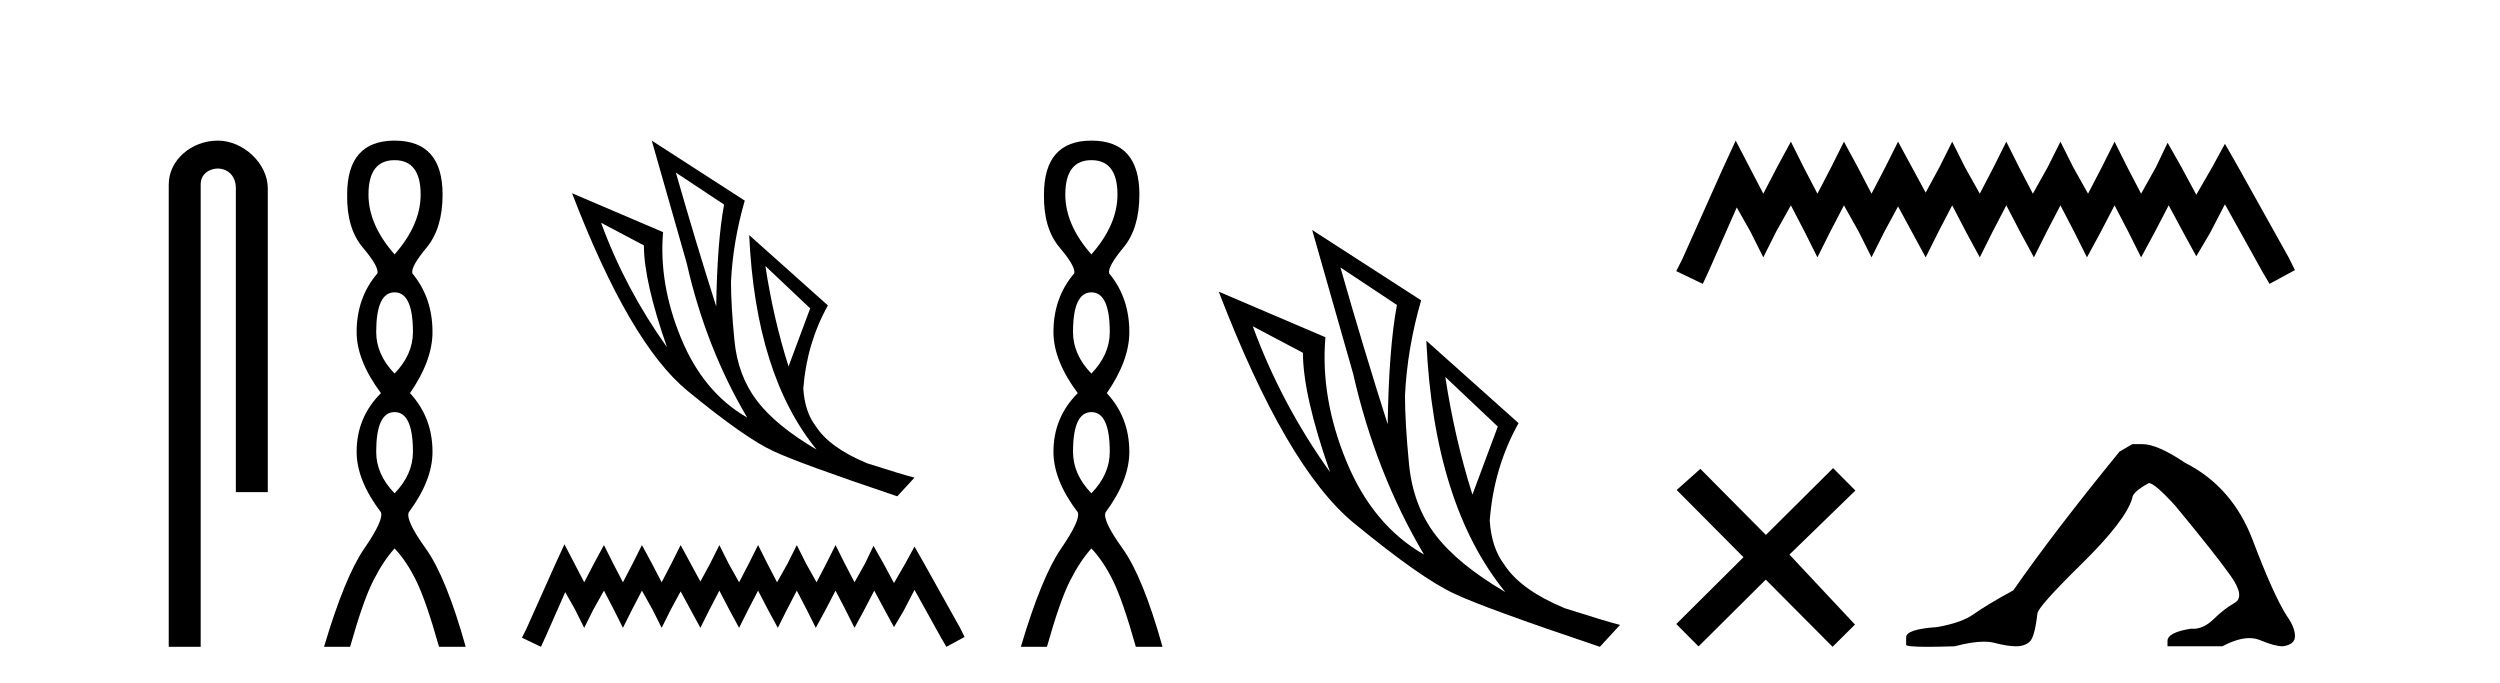
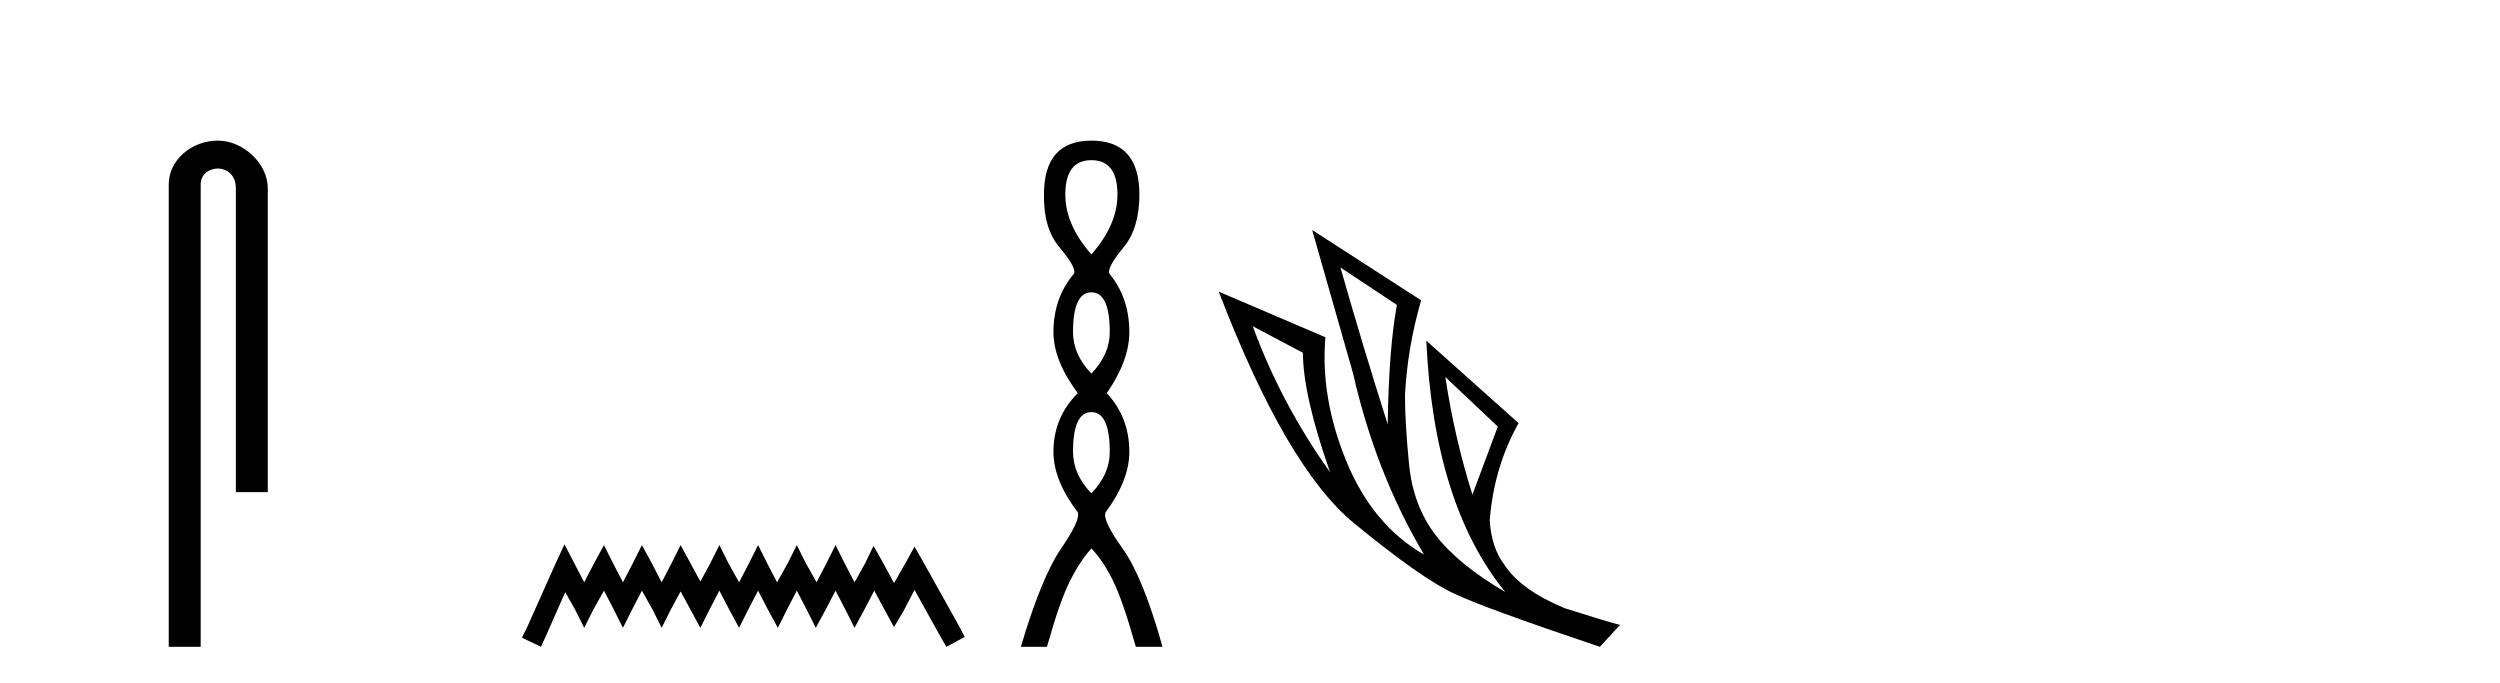
<svg xmlns="http://www.w3.org/2000/svg" width="150.0" height="41.0">
  <path d="M 13.069 8.437 C 11.5 8.437 10.124 9.591 10.124 11.072 L 10.124 38.809 L 12.041 38.809 L 12.041 11.072 C 12.041 10.346 12.68 10.111 13.081 10.111 C 13.502 10.111 14.151 10.406 14.151 11.296 L 14.151 29.526 L 16.067 29.526 L 16.067 11.296 C 16.067 9.813 14.598 8.437 13.069 8.437 Z" style="fill:#000000;stroke:none" />
-   <path d="M 23.674 9.61 Q 25.239 9.61 25.239 11.673 Q 25.239 13.487 23.674 15.265 Q 22.109 13.487 22.109 11.673 Q 22.109 9.61 23.674 9.61 ZM 23.674 17.541 Q 24.777 17.541 24.777 19.924 Q 24.777 21.276 23.674 22.414 Q 22.572 21.276 22.572 19.924 Q 22.572 17.541 23.674 17.541 ZM 23.674 24.726 Q 24.777 24.726 24.777 27.108 Q 24.777 28.46 23.674 29.598 Q 22.572 28.46 22.572 27.108 Q 22.572 24.726 23.674 24.726 ZM 23.674 8.437 Q 20.829 8.437 20.829 11.673 Q 20.794 13.7 21.772 14.856 Q 22.75 16.012 22.643 16.403 Q 21.398 17.862 21.398 19.924 Q 21.398 21.631 22.856 23.588 Q 21.398 25.046 21.398 27.108 Q 21.398 28.816 22.856 30.736 Q 23.034 31.198 21.86 32.906 Q 20.687 34.613 19.442 38.809 L 21.007 38.809 Q 21.789 36.035 22.394 34.844 Q 22.999 33.652 23.674 32.906 Q 24.386 33.652 24.972 34.844 Q 25.559 36.035 26.342 38.809 L 27.942 38.809 Q 26.768 34.613 25.541 32.906 Q 24.314 31.198 24.528 30.736 Q 25.95 28.816 25.95 27.108 Q 25.95 25.046 24.599 23.588 Q 25.95 21.631 25.95 19.924 Q 25.95 17.862 24.741 16.403 Q 24.635 16.012 25.595 14.856 Q 26.555 13.7 26.555 11.673 Q 26.555 8.437 23.674 8.437 Z" style="fill:#000000;stroke:none" />
-   <path d="M 40.552 10.356 L 43.445 12.274 Q 43.032 14.488 42.973 18.385 Q 41.733 14.488 40.552 10.356 ZM 36.066 13.367 L 38.634 14.724 Q 38.634 16.879 40.021 20.835 Q 37.512 17.322 36.066 13.367 ZM 45.925 15.964 L 48.611 18.503 L 47.312 21.986 Q 46.397 19.093 45.925 15.964 ZM 39.106 8.437 L 41.202 15.787 Q 42.353 20.864 44.833 25.056 Q 42.206 23.551 40.862 20.289 Q 39.519 17.027 39.785 13.927 L 34.324 11.595 Q 37.778 20.599 41.246 23.447 Q 44.715 26.296 46.397 27.064 Q 47.873 27.772 53.836 29.779 L 54.869 28.658 Q 54.161 28.48 52.036 27.801 Q 49.763 26.857 48.936 25.558 Q 48.287 24.702 48.198 23.315 Q 48.405 20.599 49.674 18.326 L 44.951 14.105 L 44.951 14.105 Q 45.335 22.488 48.995 26.975 Q 46.574 25.558 45.423 24.053 Q 44.272 22.547 44.065 20.422 Q 43.859 18.296 43.859 16.909 Q 43.977 14.488 44.685 12.038 L 39.106 8.437 Z" style="fill:#000000;stroke:none" />
  <path d="M 33.868 32.659 L 33.321 33.844 L 31.59 37.716 L 31.317 38.263 L 32.456 38.809 L 32.729 38.217 L 33.914 35.529 L 34.506 36.577 L 35.052 37.67 L 35.599 36.577 L 36.237 35.438 L 36.829 36.577 L 37.376 37.67 L 37.923 36.577 L 38.515 35.438 L 39.153 36.577 L 39.699 37.67 L 40.246 36.577 L 40.838 35.484 L 41.43 36.577 L 42.023 37.67 L 42.569 36.577 L 43.162 35.438 L 43.754 36.577 L 44.346 37.67 L 44.893 36.577 L 45.485 35.438 L 46.077 36.577 L 46.669 37.67 L 47.216 36.577 L 47.808 35.438 L 48.401 36.577 L 48.947 37.67 L 49.54 36.577 L 50.132 35.438 L 50.724 36.577 L 51.271 37.67 L 51.863 36.577 L 52.455 35.438 L 53.093 36.623 L 53.64 37.625 L 54.232 36.623 L 54.87 35.393 L 56.464 38.263 L 56.783 38.809 L 57.876 38.217 L 57.603 37.67 L 55.416 33.753 L 54.87 32.796 L 54.323 33.798 L 53.64 34.983 L 53.002 33.798 L 52.41 32.75 L 51.909 33.798 L 51.271 34.937 L 50.678 33.798 L 50.132 32.705 L 49.585 33.798 L 48.993 34.937 L 48.355 33.798 L 47.808 32.705 L 47.262 33.798 L 46.624 34.937 L 46.032 33.798 L 45.485 32.705 L 44.938 33.798 L 44.346 34.937 L 43.708 33.798 L 43.162 32.705 L 42.615 33.798 L 42.023 34.891 L 41.43 33.798 L 40.838 32.705 L 40.292 33.798 L 39.699 34.937 L 39.107 33.798 L 38.515 32.705 L 37.968 33.798 L 37.376 34.937 L 36.784 33.798 L 36.237 32.705 L 35.645 33.798 L 35.052 34.937 L 34.46 33.798 L 33.868 32.659 Z" style="fill:#000000;stroke:none" />
  <path d="M 65.483 9.61 Q 67.048 9.61 67.048 11.673 Q 67.048 13.487 65.483 15.265 Q 63.919 13.487 63.919 11.673 Q 63.919 9.61 65.483 9.61 ZM 65.483 17.541 Q 66.586 17.541 66.586 19.924 Q 66.586 21.276 65.483 22.414 Q 64.381 21.276 64.381 19.924 Q 64.381 17.541 65.483 17.541 ZM 65.483 24.726 Q 66.586 24.726 66.586 27.108 Q 66.586 28.46 65.483 29.598 Q 64.381 28.46 64.381 27.108 Q 64.381 24.726 65.483 24.726 ZM 65.483 8.437 Q 62.638 8.437 62.638 11.673 Q 62.603 13.7 63.581 14.856 Q 64.559 16.012 64.452 16.403 Q 63.207 17.862 63.207 19.924 Q 63.207 21.631 64.665 23.588 Q 63.207 25.046 63.207 27.108 Q 63.207 28.816 64.665 30.736 Q 64.843 31.198 63.67 32.906 Q 62.496 34.613 61.251 38.809 L 62.816 38.809 Q 63.598 36.035 64.203 34.844 Q 64.808 33.652 65.483 32.906 Q 66.195 33.652 66.782 34.844 Q 67.368 36.035 68.151 38.809 L 69.751 38.809 Q 68.578 34.613 67.351 32.906 Q 66.124 31.198 66.337 30.736 Q 67.76 28.816 67.76 27.108 Q 67.76 25.046 66.408 23.588 Q 67.76 21.631 67.76 19.924 Q 67.76 17.862 66.55 16.403 Q 66.444 16.012 67.404 14.856 Q 68.364 13.7 68.364 11.673 Q 68.364 8.437 65.483 8.437 Z" style="fill:#000000;stroke:none" />
  <path d="M 80.425 16.048 L 83.815 18.297 Q 83.33 20.891 83.261 25.457 Q 81.808 20.891 80.425 16.048 ZM 75.167 19.576 L 78.176 21.168 Q 78.176 23.693 79.802 28.328 Q 76.862 24.212 75.167 19.576 ZM 86.72 22.62 L 89.868 25.595 L 88.346 29.677 Q 87.274 26.287 86.72 22.62 ZM 78.73 13.8 L 81.186 22.413 Q 82.535 28.363 85.441 33.275 Q 82.362 31.51 80.788 27.688 Q 79.214 23.866 79.525 20.234 L 73.126 17.501 Q 77.173 28.051 81.238 31.389 Q 85.302 34.728 87.274 35.627 Q 89.003 36.457 95.991 38.809 L 97.202 37.495 Q 96.371 37.287 93.881 36.492 Q 91.217 35.385 90.249 33.863 Q 89.488 32.86 89.384 31.234 Q 89.626 28.051 91.114 25.388 L 85.579 20.441 L 85.579 20.441 Q 86.029 30.265 90.318 35.523 Q 87.481 33.863 86.132 32.099 Q 84.783 30.334 84.541 27.844 Q 84.299 25.353 84.299 23.727 Q 84.437 20.891 85.268 18.02 L 78.73 13.8 Z" style="fill:#000000;stroke:none" />
-   <path d="M 104.142 8.437 L 103.378 10.092 L 100.958 15.505 L 100.576 16.269 L 102.168 17.033 L 102.55 16.205 L 104.206 12.448 L 105.034 13.913 L 105.798 15.441 L 106.562 13.913 L 107.453 12.321 L 108.281 13.913 L 109.045 15.441 L 109.809 13.913 L 110.637 12.321 L 111.528 13.913 L 112.292 15.441 L 113.057 13.913 L 113.884 12.385 L 114.712 13.913 L 115.54 15.441 L 116.304 13.913 L 117.132 12.321 L 117.959 13.913 L 118.787 15.441 L 119.551 13.913 L 120.379 12.321 L 121.207 13.913 L 122.035 15.441 L 122.799 13.913 L 123.626 12.321 L 124.454 13.913 L 125.218 15.441 L 126.046 13.913 L 126.874 12.321 L 127.702 13.913 L 128.466 15.441 L 129.293 13.913 L 130.121 12.321 L 131.013 13.976 L 131.777 15.377 L 132.604 13.976 L 133.496 12.257 L 135.724 16.269 L 136.17 17.033 L 137.698 16.205 L 137.316 15.441 L 134.26 9.965 L 133.496 8.628 L 132.732 10.029 L 131.777 11.684 L 130.885 10.029 L 130.057 8.564 L 129.357 10.029 L 128.466 11.621 L 127.638 10.029 L 126.874 8.5 L 126.11 10.029 L 125.282 11.621 L 124.391 10.029 L 123.626 8.5 L 122.862 10.029 L 121.971 11.621 L 121.143 10.029 L 120.379 8.5 L 119.615 10.029 L 118.787 11.621 L 117.896 10.029 L 117.132 8.5 L 116.368 10.029 L 115.54 11.557 L 114.712 10.029 L 113.884 8.5 L 113.12 10.029 L 112.292 11.621 L 111.465 10.029 L 110.637 8.5 L 109.873 10.029 L 109.045 11.621 L 108.217 10.029 L 107.453 8.5 L 106.625 10.029 L 105.798 11.621 L 104.97 10.029 L 104.142 8.437 Z" style="fill:#000000;stroke:none" />
-   <path d="M 105.953 32.096 L 102.021 28.131 L 100.6 29.4 L 104.609 33.432 L 100.576 37.441 L 101.912 38.785 L 105.945 34.777 L 109.954 38.809 L 111.298 37.473 L 107.366 33.275 L 111.323 29.432 L 109.986 28.088 L 105.953 32.096 Z" style="fill:#000000;stroke:none" />
-   <path d="M 127.938 26.649 L 127.17 27.097 Q 123.202 31.961 120.802 35.417 Q 119.17 36.313 118.434 36.841 Q 117.698 37.369 116.225 37.625 Q 114.369 37.753 114.369 38.233 L 114.369 38.265 L 114.369 38.681 Q 114.348 38.809 115.649 38.809 Q 116.3 38.809 117.282 38.777 Q 118.327 38.5 119.031 38.5 Q 119.383 38.5 119.65 38.569 Q 120.45 38.777 120.962 38.777 Q 121.474 38.777 121.778 38.505 Q 122.082 38.233 122.242 36.825 Q 122.242 36.441 124.898 33.833 Q 127.554 31.225 127.938 29.881 Q 127.938 29.529 128.93 28.985 Q 129.282 28.985 130.53 30.361 Q 132.962 33.305 133.842 34.553 Q 134.722 35.801 134.082 36.169 Q 133.442 36.537 132.802 37.161 Q 132.222 37.727 131.589 37.727 Q 131.524 37.727 131.458 37.721 Q 130.05 37.945 130.05 38.457 L 130.05 38.777 L 133.346 38.777 Q 134.264 38.287 134.96 38.287 Q 135.309 38.287 135.602 38.409 Q 136.482 38.777 136.962 38.777 Q 137.698 38.681 137.698 38.169 Q 137.698 37.625 137.186 36.921 Q 136.386 35.641 135.17 32.425 Q 133.954 29.209 131.106 27.769 Q 129.442 26.649 128.546 26.649 Z" style="fill:#000000;stroke:none" />
</svg>